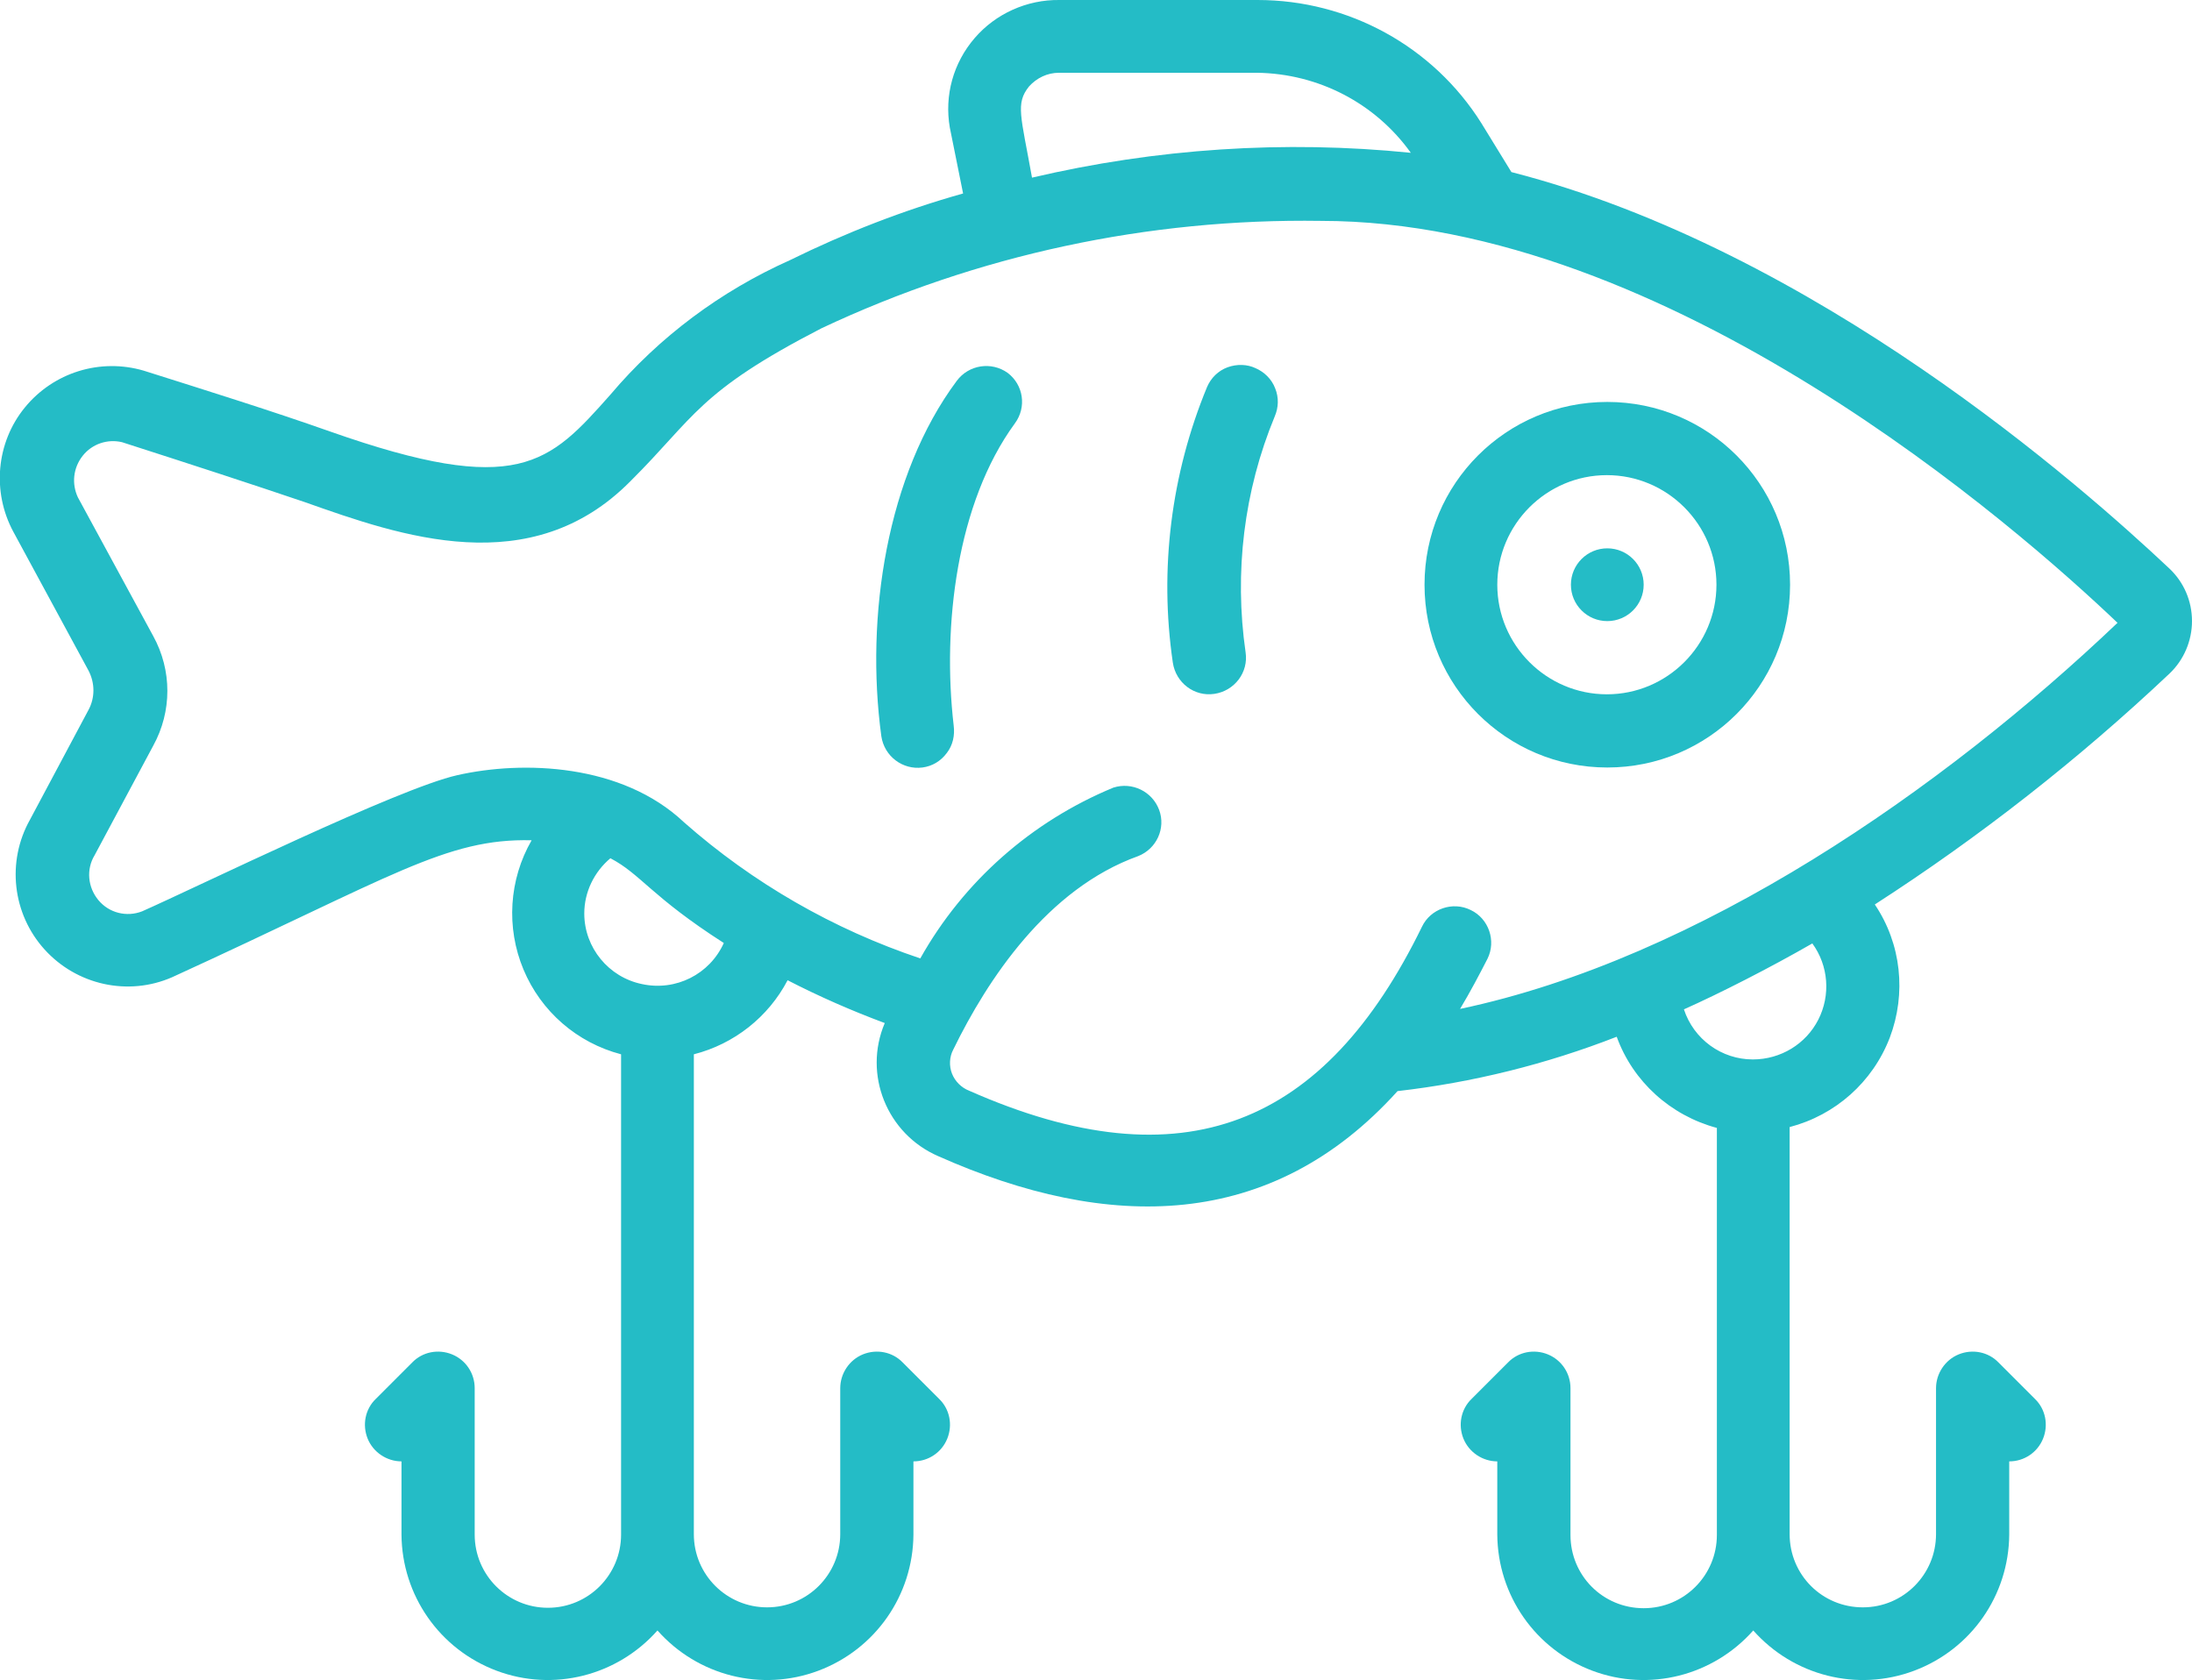
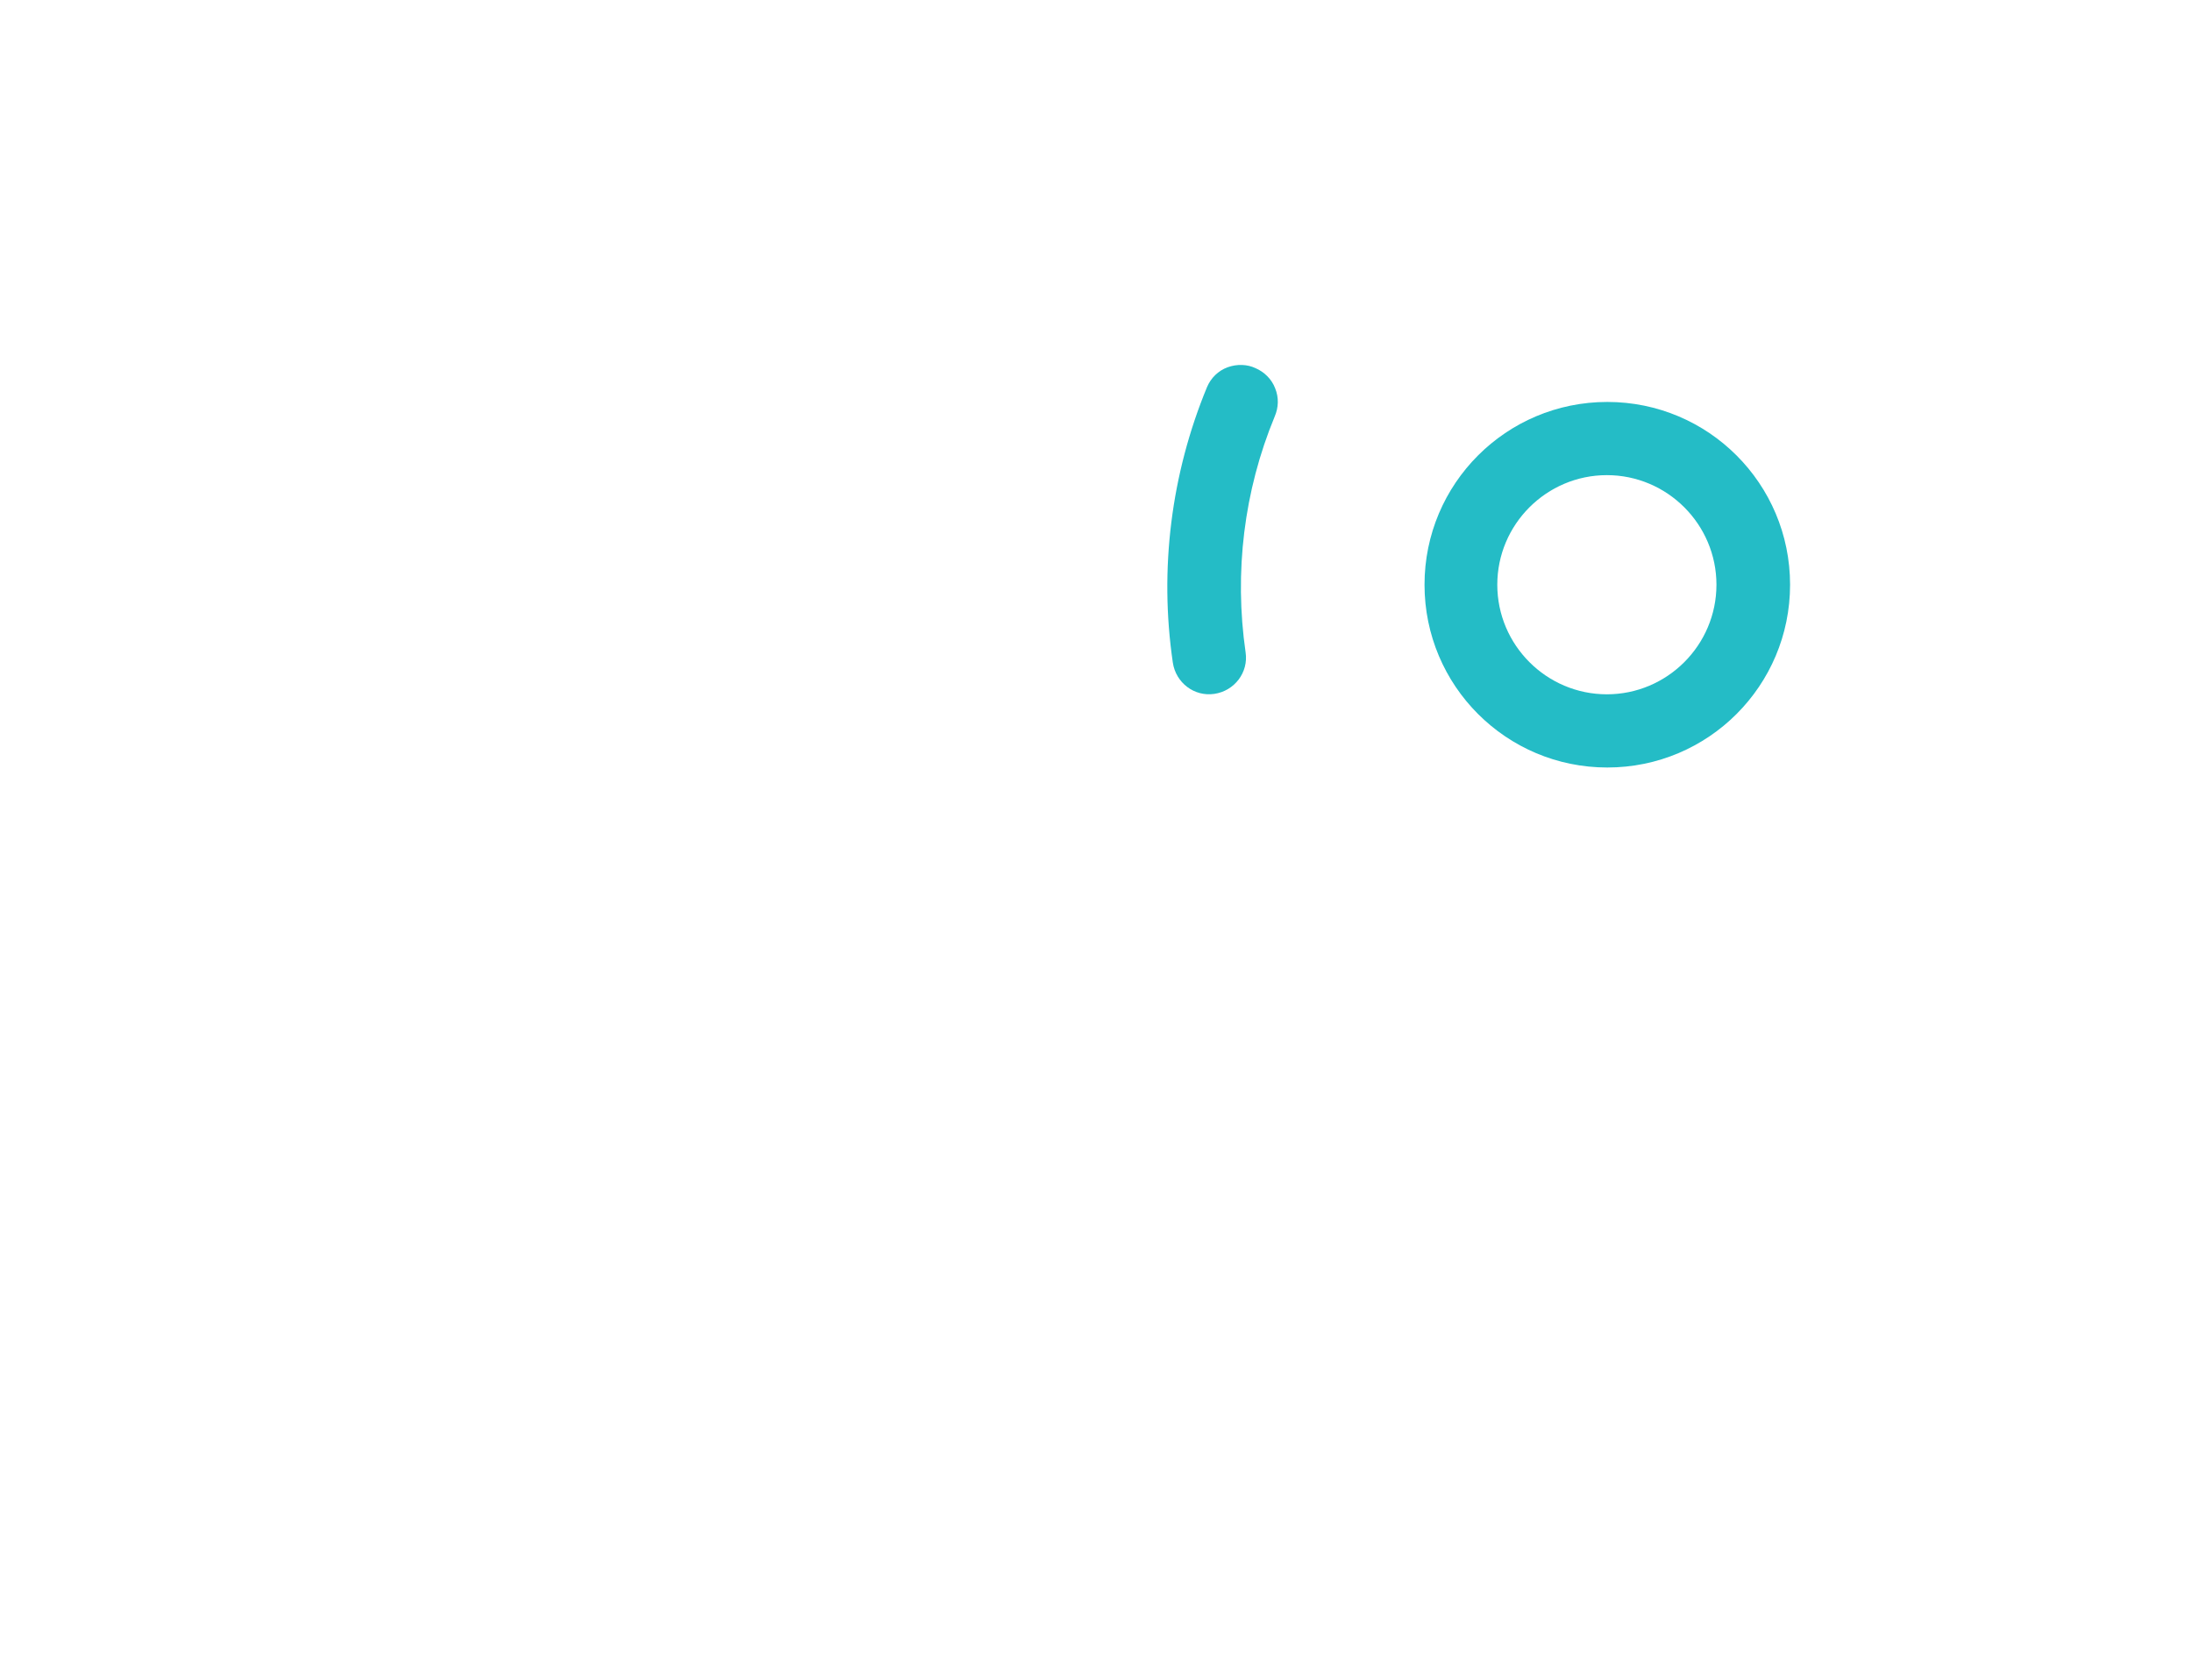
<svg xmlns="http://www.w3.org/2000/svg" version="1.1" id="Capa_1" x="0px" y="0px" viewBox="0 0 512.1 392.5" style="enable-background:new 0 0 512.1 392.5;" xml:space="preserve">
  <style type="text/css">
	.st0{fill:#24BCC6;}
</style>
  <g transform="translate(-1)">
-     <path id="Shape" class="st0" d="M34.6,86.6c-10.2-3-21.1,0.4-27.8,8.6s-7.7,19.7-2.7,29l17.6,32.5c1.5,2.9,1.5,6.3,0,9.1L8,191.5   c-5.5,9.8-4.1,22,3.4,30.3s19.5,11,29.8,6.5c51.4-23.5,64-32.5,84-32c-5.3,9.2-6,20.4-1.9,30.2c4.1,9.8,12.5,17.1,22.8,19.8v112.2   c0,9.4-7.6,17.1-17.1,17.1c-9.4,0-17.1-7.6-17.1-17.1v-34.2c0-3.5-2.1-6.6-5.3-7.9c-3.2-1.3-6.9-0.6-9.3,1.9l-8.5,8.5   c-2.5,2.4-3.2,6.1-1.9,9.3c1.3,3.2,4.5,5.3,7.9,5.3v17.1c0.1,14.2,8.9,26.8,22.2,31.8s28.2,1.2,37.6-9.4   c9.4,10.6,24.3,14.4,37.6,9.4s22.1-17.6,22.2-31.8v-17.1c3.5,0,6.6-2.1,7.9-5.3c1.3-3.2,0.6-6.9-1.9-9.3l-8.5-8.5   c-2.4-2.5-6.1-3.2-9.3-1.9c-3.2,1.3-5.3,4.5-5.3,7.9v34.1c0,9.4-7.6,17.1-17.1,17.1c-9.4,0-17.1-7.6-17.1-17.1V246.3   c9.4-2.4,17.4-8.7,21.9-17.3c7.4,3.8,14.9,7.1,22.7,10c-5.1,12,0.5,25.9,12.5,31.1c39.8,17.7,77.8,17.5,107.3-15.2   c17.5-2,34.8-6.3,51.2-12.7c3.8,10.5,12.6,18.4,23.4,21.3v95.1c0,9.4-7.6,17.1-17.1,17.1s-17.1-7.6-17.1-17.1v-34.3   c0-3.5-2.1-6.6-5.3-7.9c-3.2-1.3-6.9-0.6-9.3,1.9l-8.5,8.5c-2.5,2.4-3.2,6.1-1.9,9.3c1.3,3.2,4.5,5.3,7.9,5.3v17.1   c0.1,14.2,8.9,26.8,22.2,31.8c13.3,5,28.2,1.2,37.6-9.4c9.4,10.6,24.3,14.4,37.6,9.4s22.1-17.6,22.2-31.8v-17.1   c3.5,0,6.6-2.1,7.9-5.3c1.3-3.2,0.6-6.9-1.9-9.3l-8.5-8.5c-2.4-2.5-6.1-3.2-9.3-1.9s-5.3,4.5-5.3,7.9v34.1   c0,9.4-7.6,17.1-17.1,17.1s-17.1-7.6-17.1-17.1v-95.1c10.7-2.8,19.4-10.5,23.4-20.9c3.9-10.3,2.7-21.9-3.5-31.1   c24.5-15.8,47.6-33.9,68.8-53.9c3.4-3.2,5.3-7.7,5.3-12.3c0-4.7-1.9-9.1-5.3-12.3c-20.4-19.2-82.8-74.4-153.7-92.6l-7-11.4   C335.8,10.8,316,0,294.8,0h-46.3c-7.6-0.1-14.9,3.2-19.8,8.9c-5,5.8-7.1,13.4-5.8,20.9l3.1,15.4c-13.9,3.9-27.5,9.2-40.5,15.6   C169.4,68,155,78.7,143.6,92.2c-14.3,16.1-21.5,24.1-65.5,8.6C64.5,96,50.1,91.5,34.6,86.6L34.6,86.6z M330.6,35.7   c-29.6-3-59.5-1-88.5,5.8c-2.6-14.5-3.9-17.3-0.7-21.3c1.8-2,4.3-3.2,7-3.2h46.3C309,17.2,322.3,24.1,330.6,35.7z M394.4,235.8   c8.3-3.7,20.1-9.7,30-15.4c3.8,5.2,4.3,12.1,1.4,17.8c-2.9,5.7-8.8,9.3-15.3,9.3C403.2,247.5,396.7,242.8,394.4,235.8z    M137.5,213.4c0-5,2.3-9.7,6.1-12.9c7.1,3.7,9.5,8.9,26.5,19.8c-3.3,7.3-11.2,11.3-19.1,9.6C143.2,228.3,137.5,221.4,137.5,213.4   L137.5,213.4z M19.2,116.2c-1.5-3.2-1.1-6.9,1.1-9.7s5.8-4,9.2-3.2c17.1,5.5,29.7,9.6,42.7,14c22.3,7.9,52.8,18.7,76.1-4.9   c15-14.9,15.7-20.8,44.6-35.7c36.5-17.2,76.4-25.7,116.7-25.1c81.4,0,163,71.9,186.1,93.9c-41,39-97.7,78.4-153.6,90.2   c2.4-4,4.5-8,6.4-11.7c2.1-4.2,0.3-9.4-3.9-11.4c-4.2-2.1-9.4-0.3-11.4,3.9c-22.6,46.3-55.6,60.5-105.8,38.3c-1.8-0.7-3.3-2.2-4-4   s-0.6-3.9,0.3-5.6c8-16.4,22-37.6,43.2-45.2c4.3-1.7,6.5-6.5,4.9-10.8s-6.3-6.6-10.7-5.2c-19.1,7.9-35,21.9-45.1,39.9   c-20.3-6.8-39.1-17.6-55.2-31.8c-14.5-13.7-37.6-14.5-53-11c-13.8,3.1-60.5,26-73.6,31.8c-3.6,1.4-7.7,0.4-10.2-2.6   s-2.9-7.2-0.9-10.5l13.7-25.6c4.4-8,4.4-17.6,0-25.6L19.2,116.2L19.2,116.2z" />
    <path class="st0" d="M333.8,136.6c0,23.6,19.1,42.7,42.7,42.7s42.7-19.1,42.7-42.7s-19.1-42.7-42.7-42.7S333.8,113,333.8,136.6z    M350.8,136.6c0-14.1,11.5-25.6,25.6-25.6s25.6,11.5,25.6,25.6s-11.5,25.6-25.6,25.6C362.3,162.2,350.8,150.7,350.8,136.6z" />
    <path class="st0" d="M287.8,85.8c-2.2,0.8-3.9,2.5-4.8,4.6c-8.4,20.3-11.2,42.6-8,64.4c0.7,4.7,5,8,9.7,7.3s8-5,7.3-9.7   c-2.7-18.7-0.4-37.7,6.8-55.1c0.9-2.1,1-4.4,0.1-6.6c-0.8-2.1-2.5-3.8-4.6-4.7C292.4,85.1,290,85,287.8,85.8z" />
-     <path class="st0" d="M236.4,87.1c-3.8-2.7-9.1-1.9-11.9,1.9c-16.3,21.9-21.4,55-17.6,83c0.7,4.7,5,7.9,9.6,7.3   c2.3-0.3,4.3-1.5,5.7-3.4c1.4-1.8,1.9-4.1,1.6-6.4c-2.7-23.3,0.7-52,14.3-70.6C240.9,95.1,240.1,89.9,236.4,87.1L236.4,87.1z" />
-     <circle id="Oval" class="st0" cx="376.5" cy="136.6" r="8.5" />
  </g>
</svg>